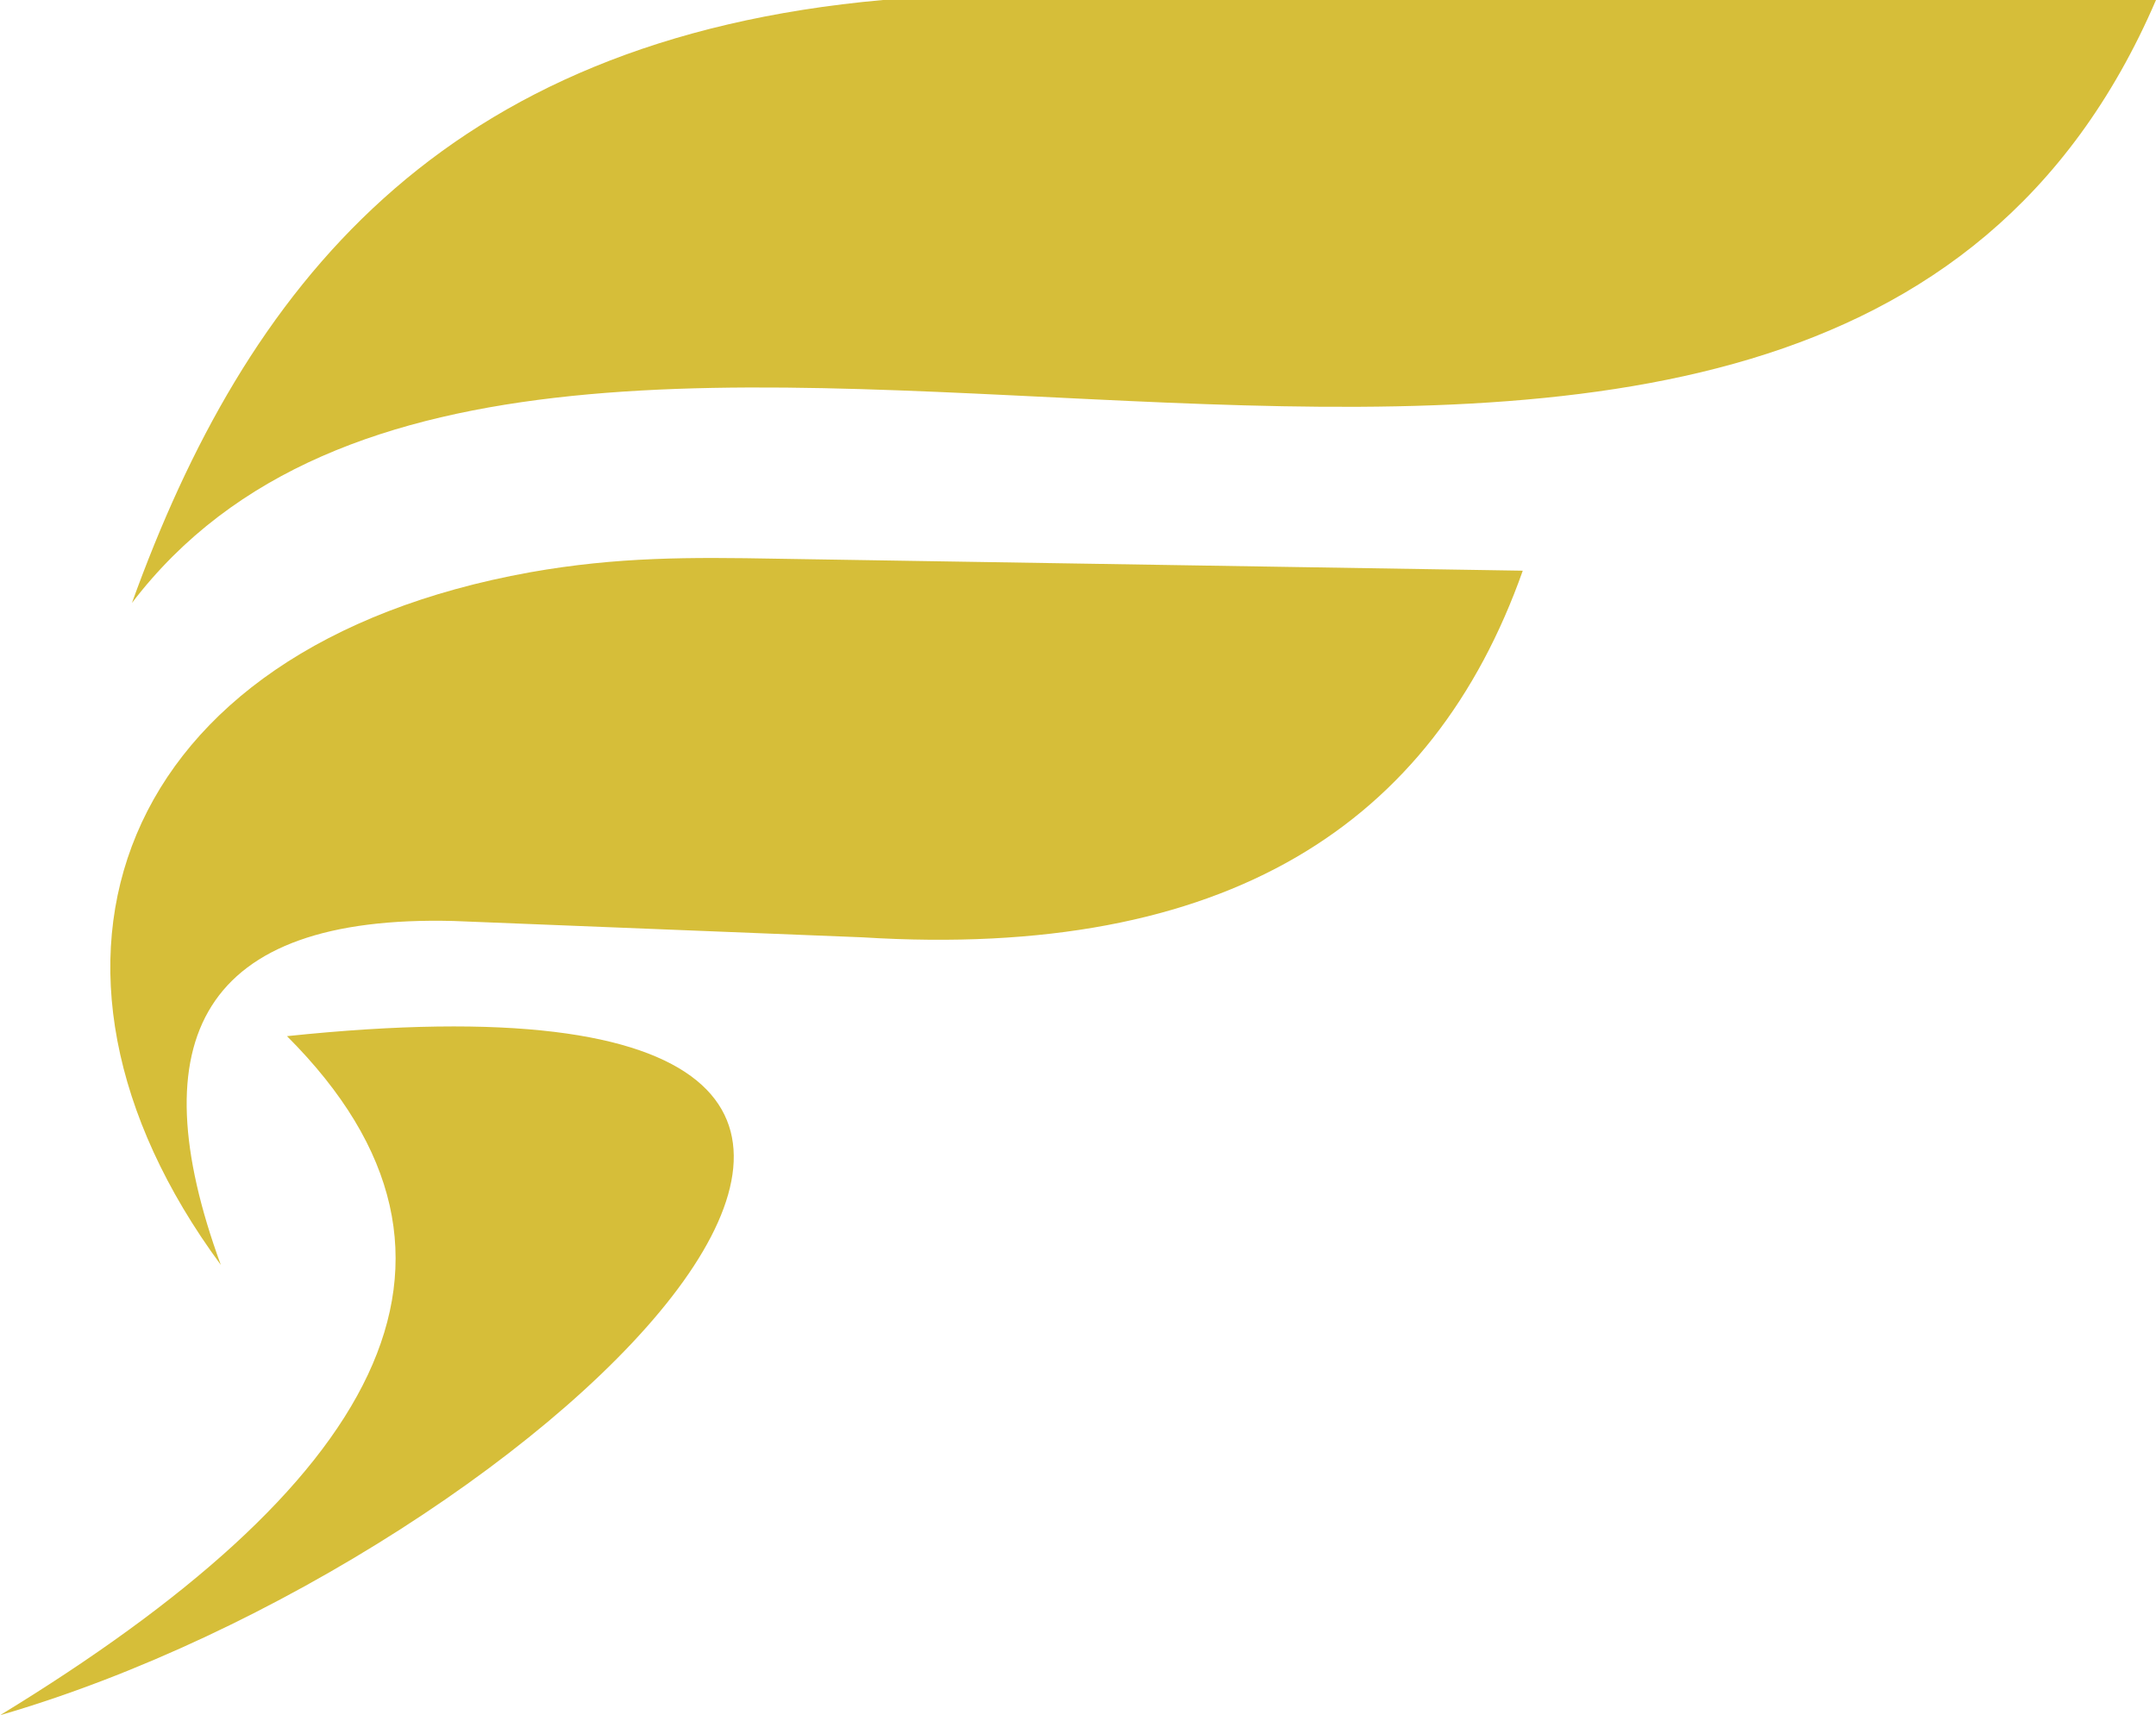
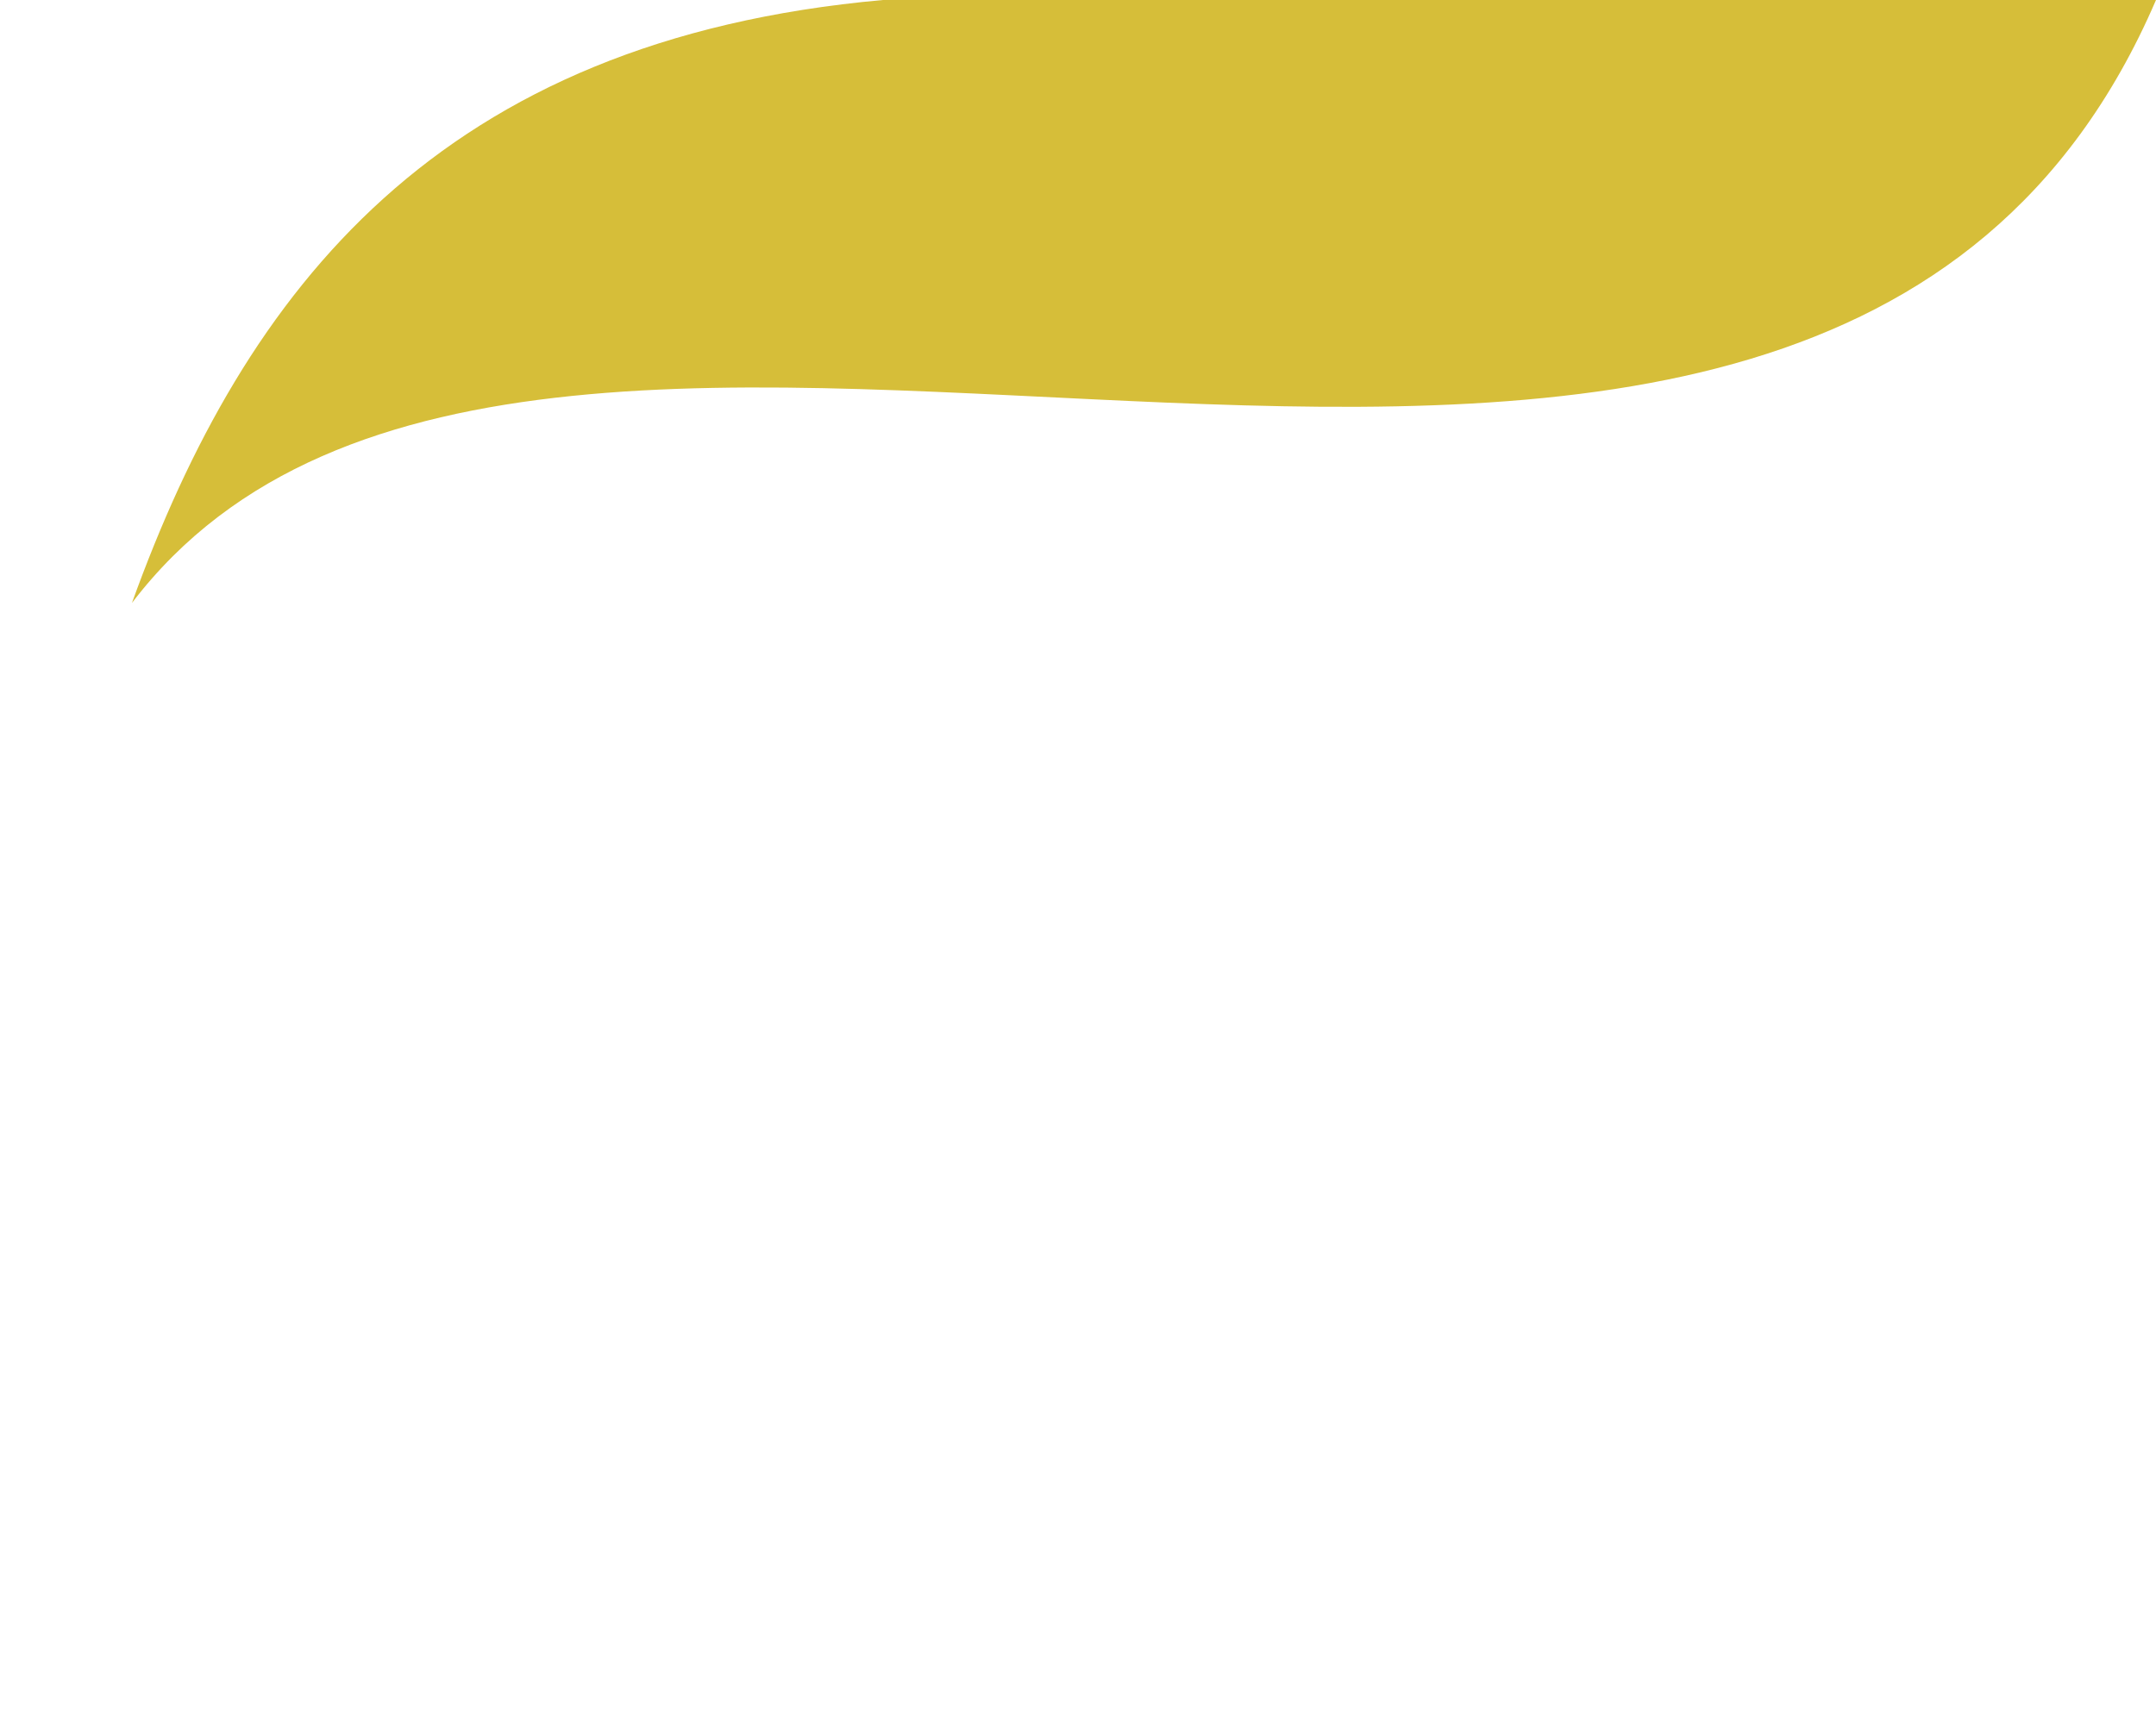
<svg xmlns="http://www.w3.org/2000/svg" id="Camada_2" data-name="Camada 2" viewBox="0 0 54.09 43.03">
  <defs>
    <style>      .cls-1 {        fill: #d6be39;        fill-rule: evenodd;        stroke-width: 0px;      }    </style>
  </defs>
  <g id="Camada_1-2" data-name="Camada 1">
    <g>
      <path class="cls-1" d="M3.31,15.13C6.16,7.23,11.02,1,22.15,0h31.94C45.39,20.22,13.56,1.68,3.31,15.13" />
-       <path class="cls-1" d="M38.2,14.32l-18.69-.3c-2.2-.04-4.01-.05-6.21.34C2.87,16.24-.01,24.21,5.54,31.74c-2.07-5.66-.49-8.79,5.84-8.63l10.26.41c9.15.57,14.31-2.85,16.56-9.19" />
-       <path class="cls-1" d="M7.2,26c22.47-2.36,6.45,13.08-7.2,17.04,9.36-5.71,12.85-11.39,7.2-17.04" />
    </g>
  </g>
</svg>